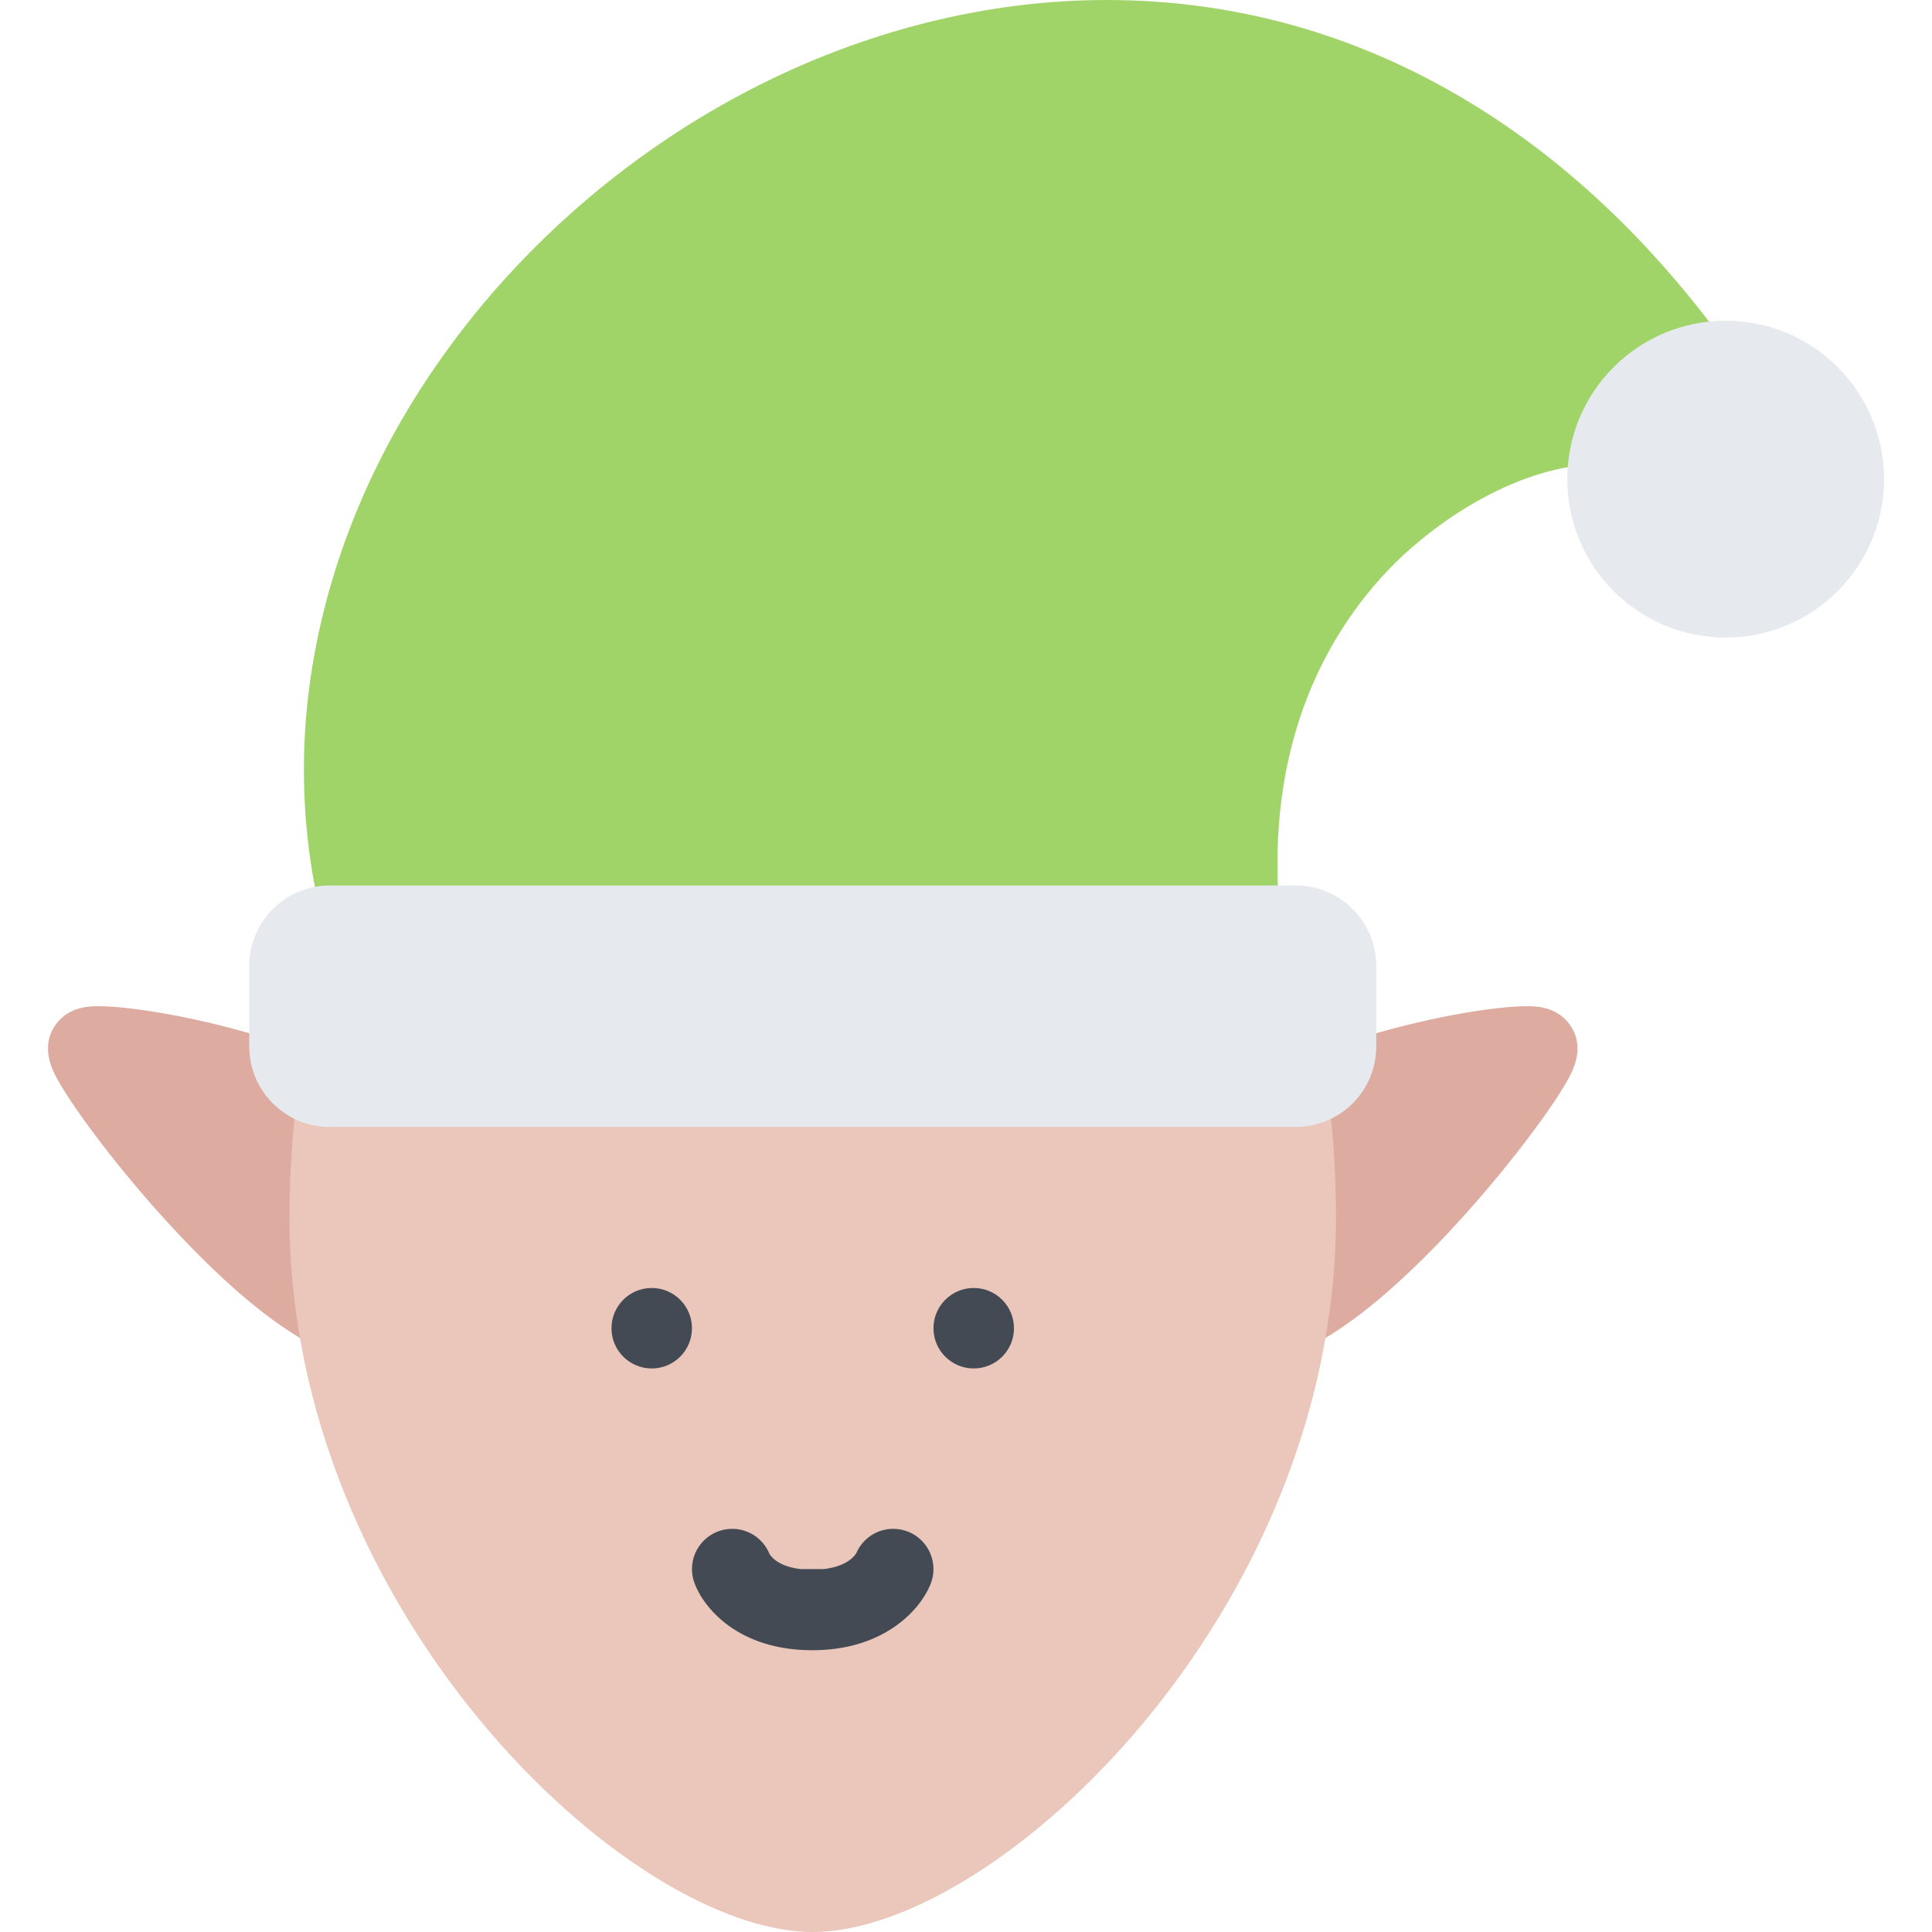
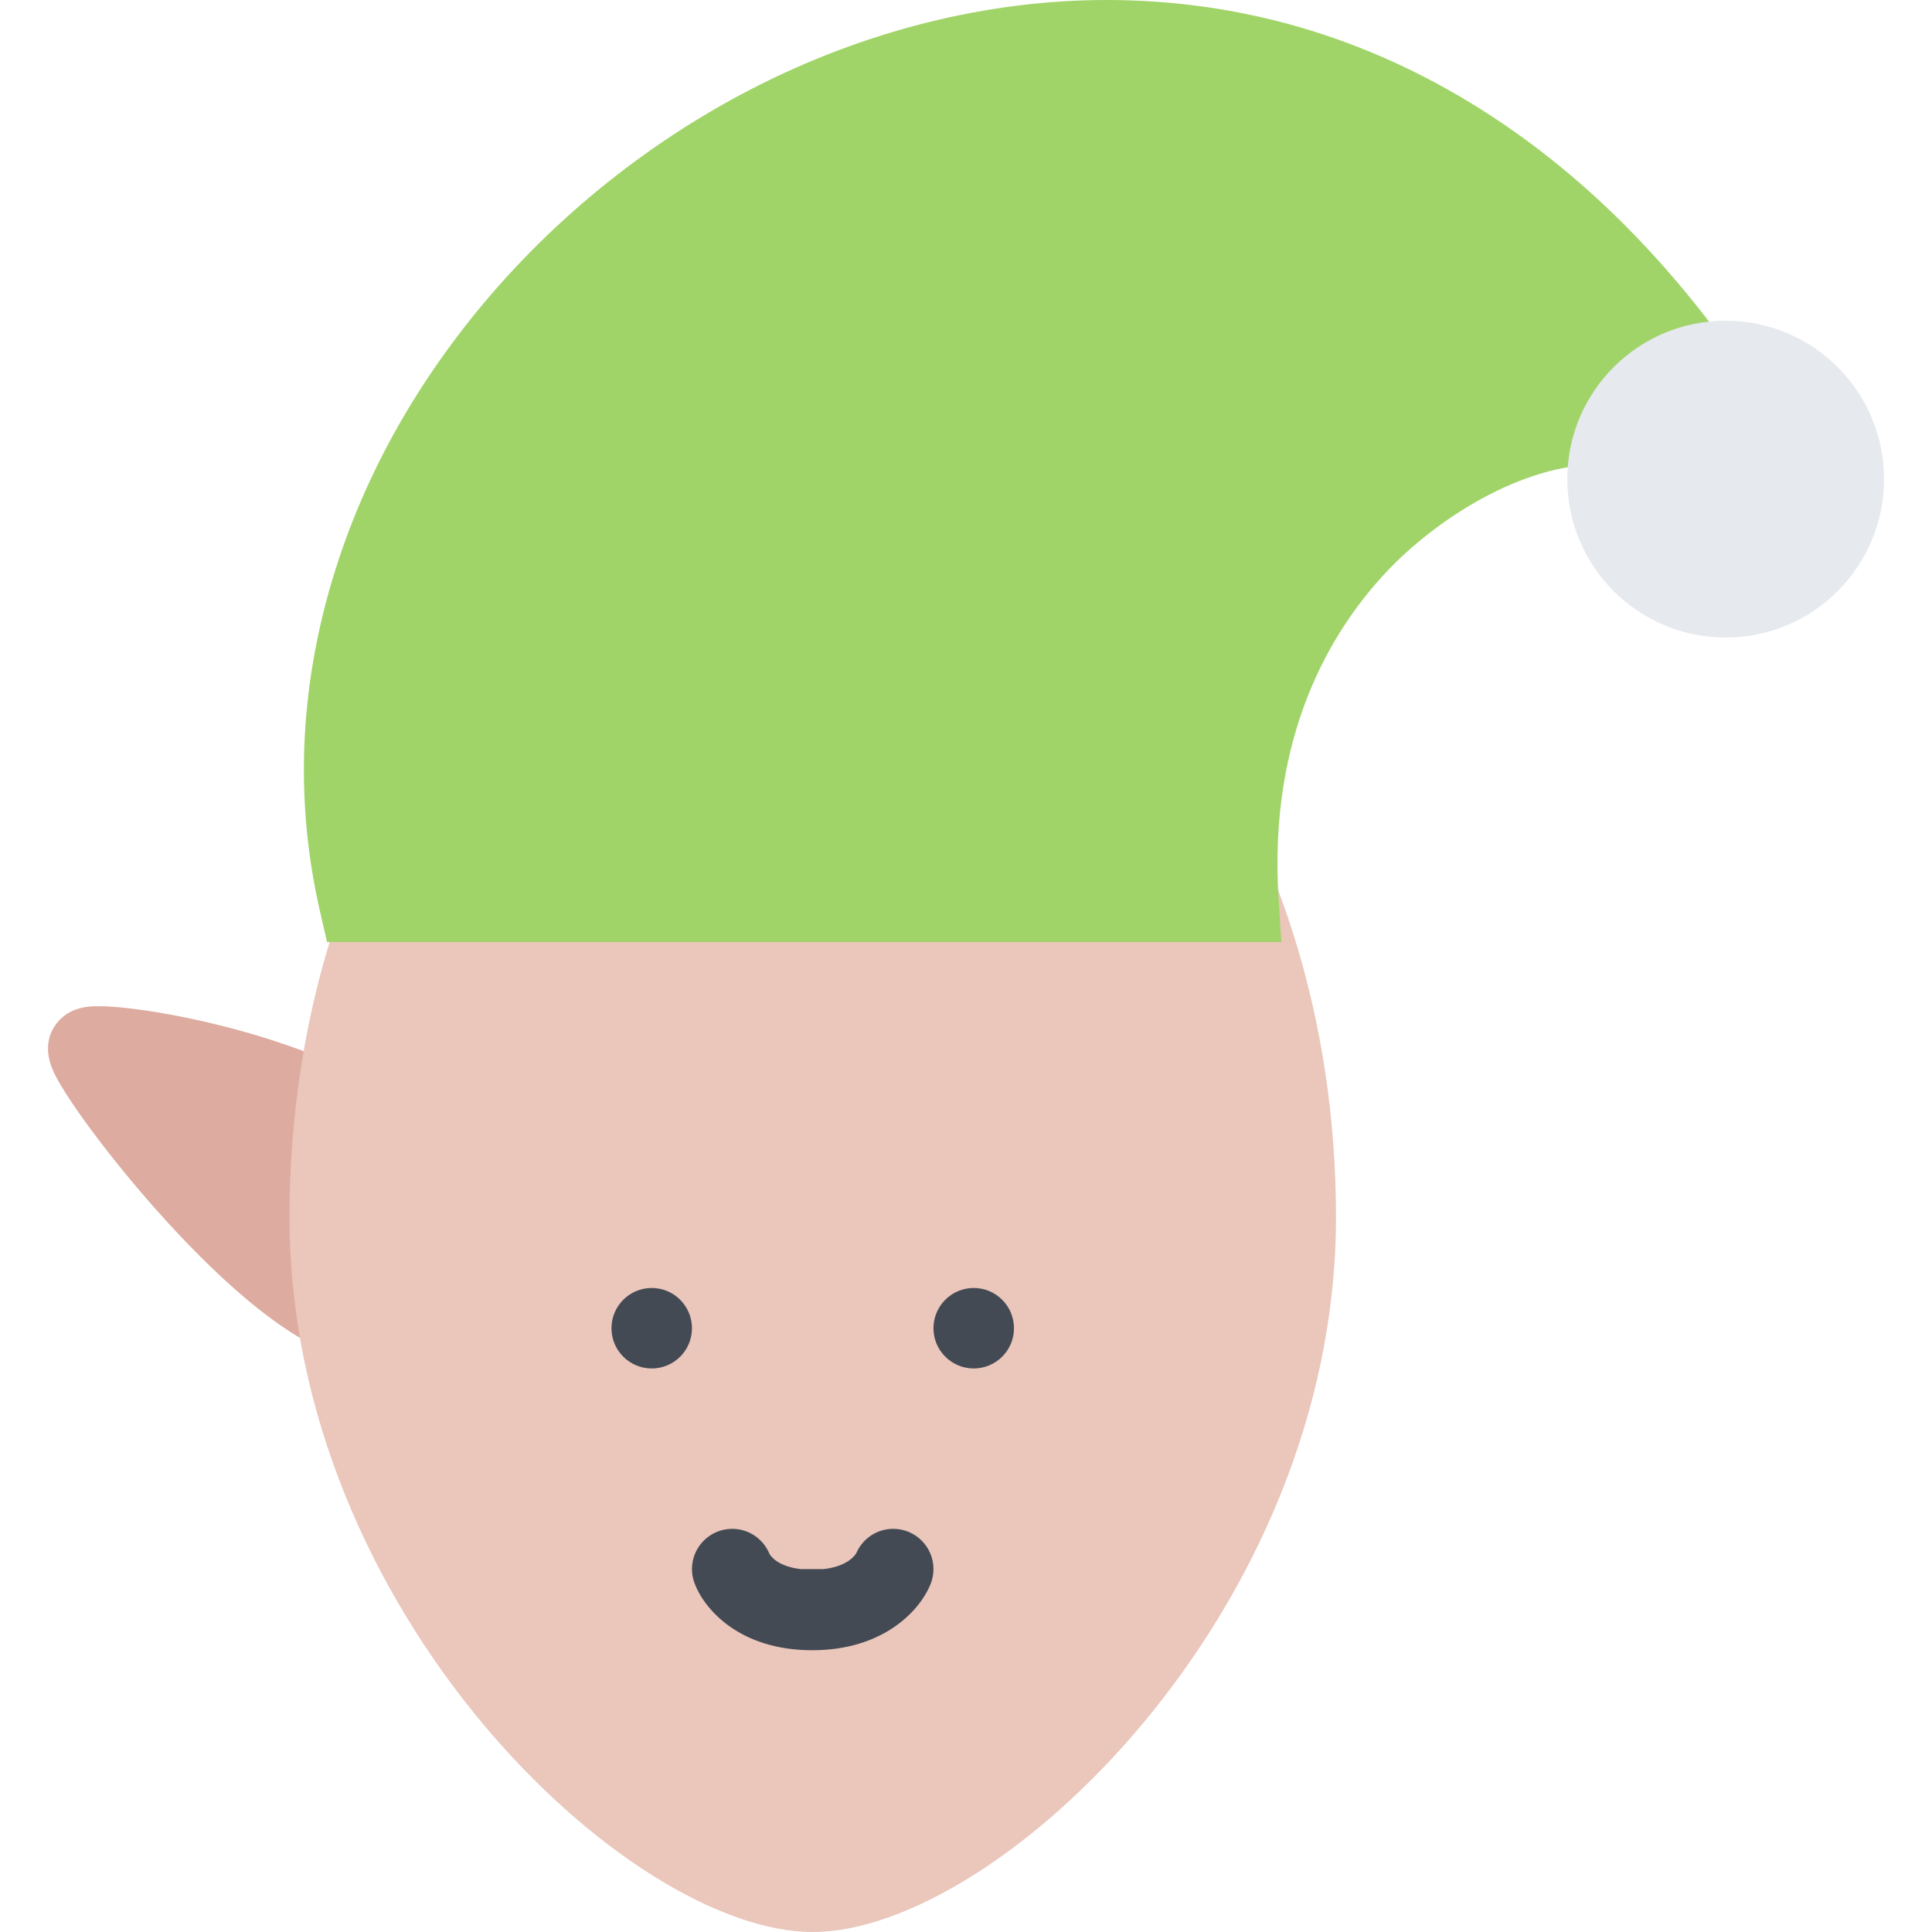
<svg xmlns="http://www.w3.org/2000/svg" height="800px" width="800px" version="1.1" id="Layer_1" viewBox="0 0 511.989 511.989" xml:space="preserve">
  <g>
-     <path style="fill:#DDAB9F;" d="M415.62,271.041c-3.531-4.391-8.781-4.391-11.016-4.391c-8.749,0-27.78,3.156-45.843,8.969   c-25.155,8.124-42.155,19.03-50.545,32.437c-7.406,11.874-7.812,25.343-1.172,38.952c4.625,9.5,12.562,14.719,22.358,14.719l0,0   c14.312,0,31.921-11.281,53.858-34.469c15.281-16.171,29.468-35.233,33.14-42.89C419.464,277.963,417.667,273.588,415.62,271.041z" />
    <path style="fill:#DDAB9F;" d="M72.002,275.619c-18.062-5.812-37.109-8.969-45.851-8.969c-2.234,0-7.477,0-11.008,4.391   c-2.055,2.547-3.852,6.922-0.789,13.327c3.664,7.656,17.859,26.719,33.132,42.874c21.937,23.203,39.562,34.484,53.874,34.484   c9.789,0,17.726-5.219,22.359-14.719c6.641-13.609,6.227-27.078-1.188-38.952C114.15,294.649,97.15,283.743,72.002,275.619z" />
  </g>
  <path style="fill:#EAC6BB;" d="M354.043,322.555c0,104.623-89.764,189.434-138.669,189.434  c-48.897,0-138.661-84.811-138.661-189.434c0-104.606,62.085-189.417,138.661-189.417  C291.967,133.138,354.043,217.948,354.043,322.555z" />
  <path style="fill:#A0D468;" d="M477.932,123.356c-23.469-41.718-52.281-73.514-85.654-94.498C361.825,9.703,328.498,0,293.233,0  c-31.609,0-64.117,8.141-94.014,23.546c-28.695,14.781-54.483,35.921-74.577,61.14c-18,22.593-30.733,47.296-37.843,73.389  c-7.609,27.953-8.289,55.968-2.031,83.295l1.898,8.281h252.893l-0.719-11.343c-2.797-43.546,13.938-71.155,28.469-86.639  c13.344-14.234,36.015-28.609,56.545-28.609c5.922,0,10.609,1.406,12.578,3.75c1.266,1.547,1.609,3.984,1.016,7.281  c-0.578,3.188,0.266,6.438,2.328,8.906c2.094,2.5,5.219,3.938,8.594,3.938c0,0,0.016,0,0.031,0c1.844,0,5.328-0.047,24.562-8.593  l10.719-4.766L477.932,123.356z" />
  <path style="fill:#E6E9ED;" d="M499.274,126.966c0,23.187-18.78,41.983-41.968,41.983s-41.968-18.796-41.968-41.983  s18.78-41.968,41.968-41.968S499.274,103.779,499.274,126.966z" />
  <g>
    <path style="fill:#434A54;" d="M172.711,341.32c-5.891,0-10.664,4.781-10.664,10.672s4.773,10.656,10.664,10.656   s10.664-4.766,10.664-10.656S178.601,341.32,172.711,341.32z" />
    <path style="fill:#434A54;" d="M258.045,341.32c-5.891,0-10.671,4.781-10.671,10.672s4.781,10.656,10.671,10.656   s10.664-4.766,10.664-10.656S263.935,341.32,258.045,341.32z" />
    <path style="fill:#434A54;" d="M236.709,405.147c-4.367,0-8.109,2.624-9.766,6.39c-0.258,0.484-2.156,3.531-8.664,4.281h-6.094   c-6.18-0.719-7.984-3.516-8.281-4.062c-1.602-3.875-5.414-6.608-9.859-6.608c-5.891,0-10.672,4.78-10.672,10.671   c0,1.266,0.234,2.484,0.641,3.609h-0.008c2.383,6.641,11.648,17.891,31.226,17.891c19.054,0,28.523-10.672,31.265-17.266   c0.031-0.078,0.055-0.141,0.078-0.203c0.031-0.062,0.062-0.125,0.086-0.188h-0.008c0.461-1.203,0.719-2.484,0.719-3.844   C247.373,409.928,242.6,405.147,236.709,405.147z M226.881,411.678c-0.047,0.094-0.078,0.203-0.117,0.312l-0.008-0.016   C226.756,411.974,226.787,411.865,226.881,411.678z M204.078,412.209h-0.008c-0.047-0.141-0.094-0.281-0.148-0.406   C203.953,411.881,204.007,412.006,204.078,412.209z" />
  </g>
-   <path style="fill:#E6E9ED;" d="M364.715,277.322c0,11.78-9.562,21.327-21.344,21.327H87.377c-11.781,0-21.328-9.547-21.328-21.327  v-21.328c0-11.781,9.546-21.343,21.328-21.343h255.994c11.781,0,21.344,9.562,21.344,21.343V277.322z" />
</svg>